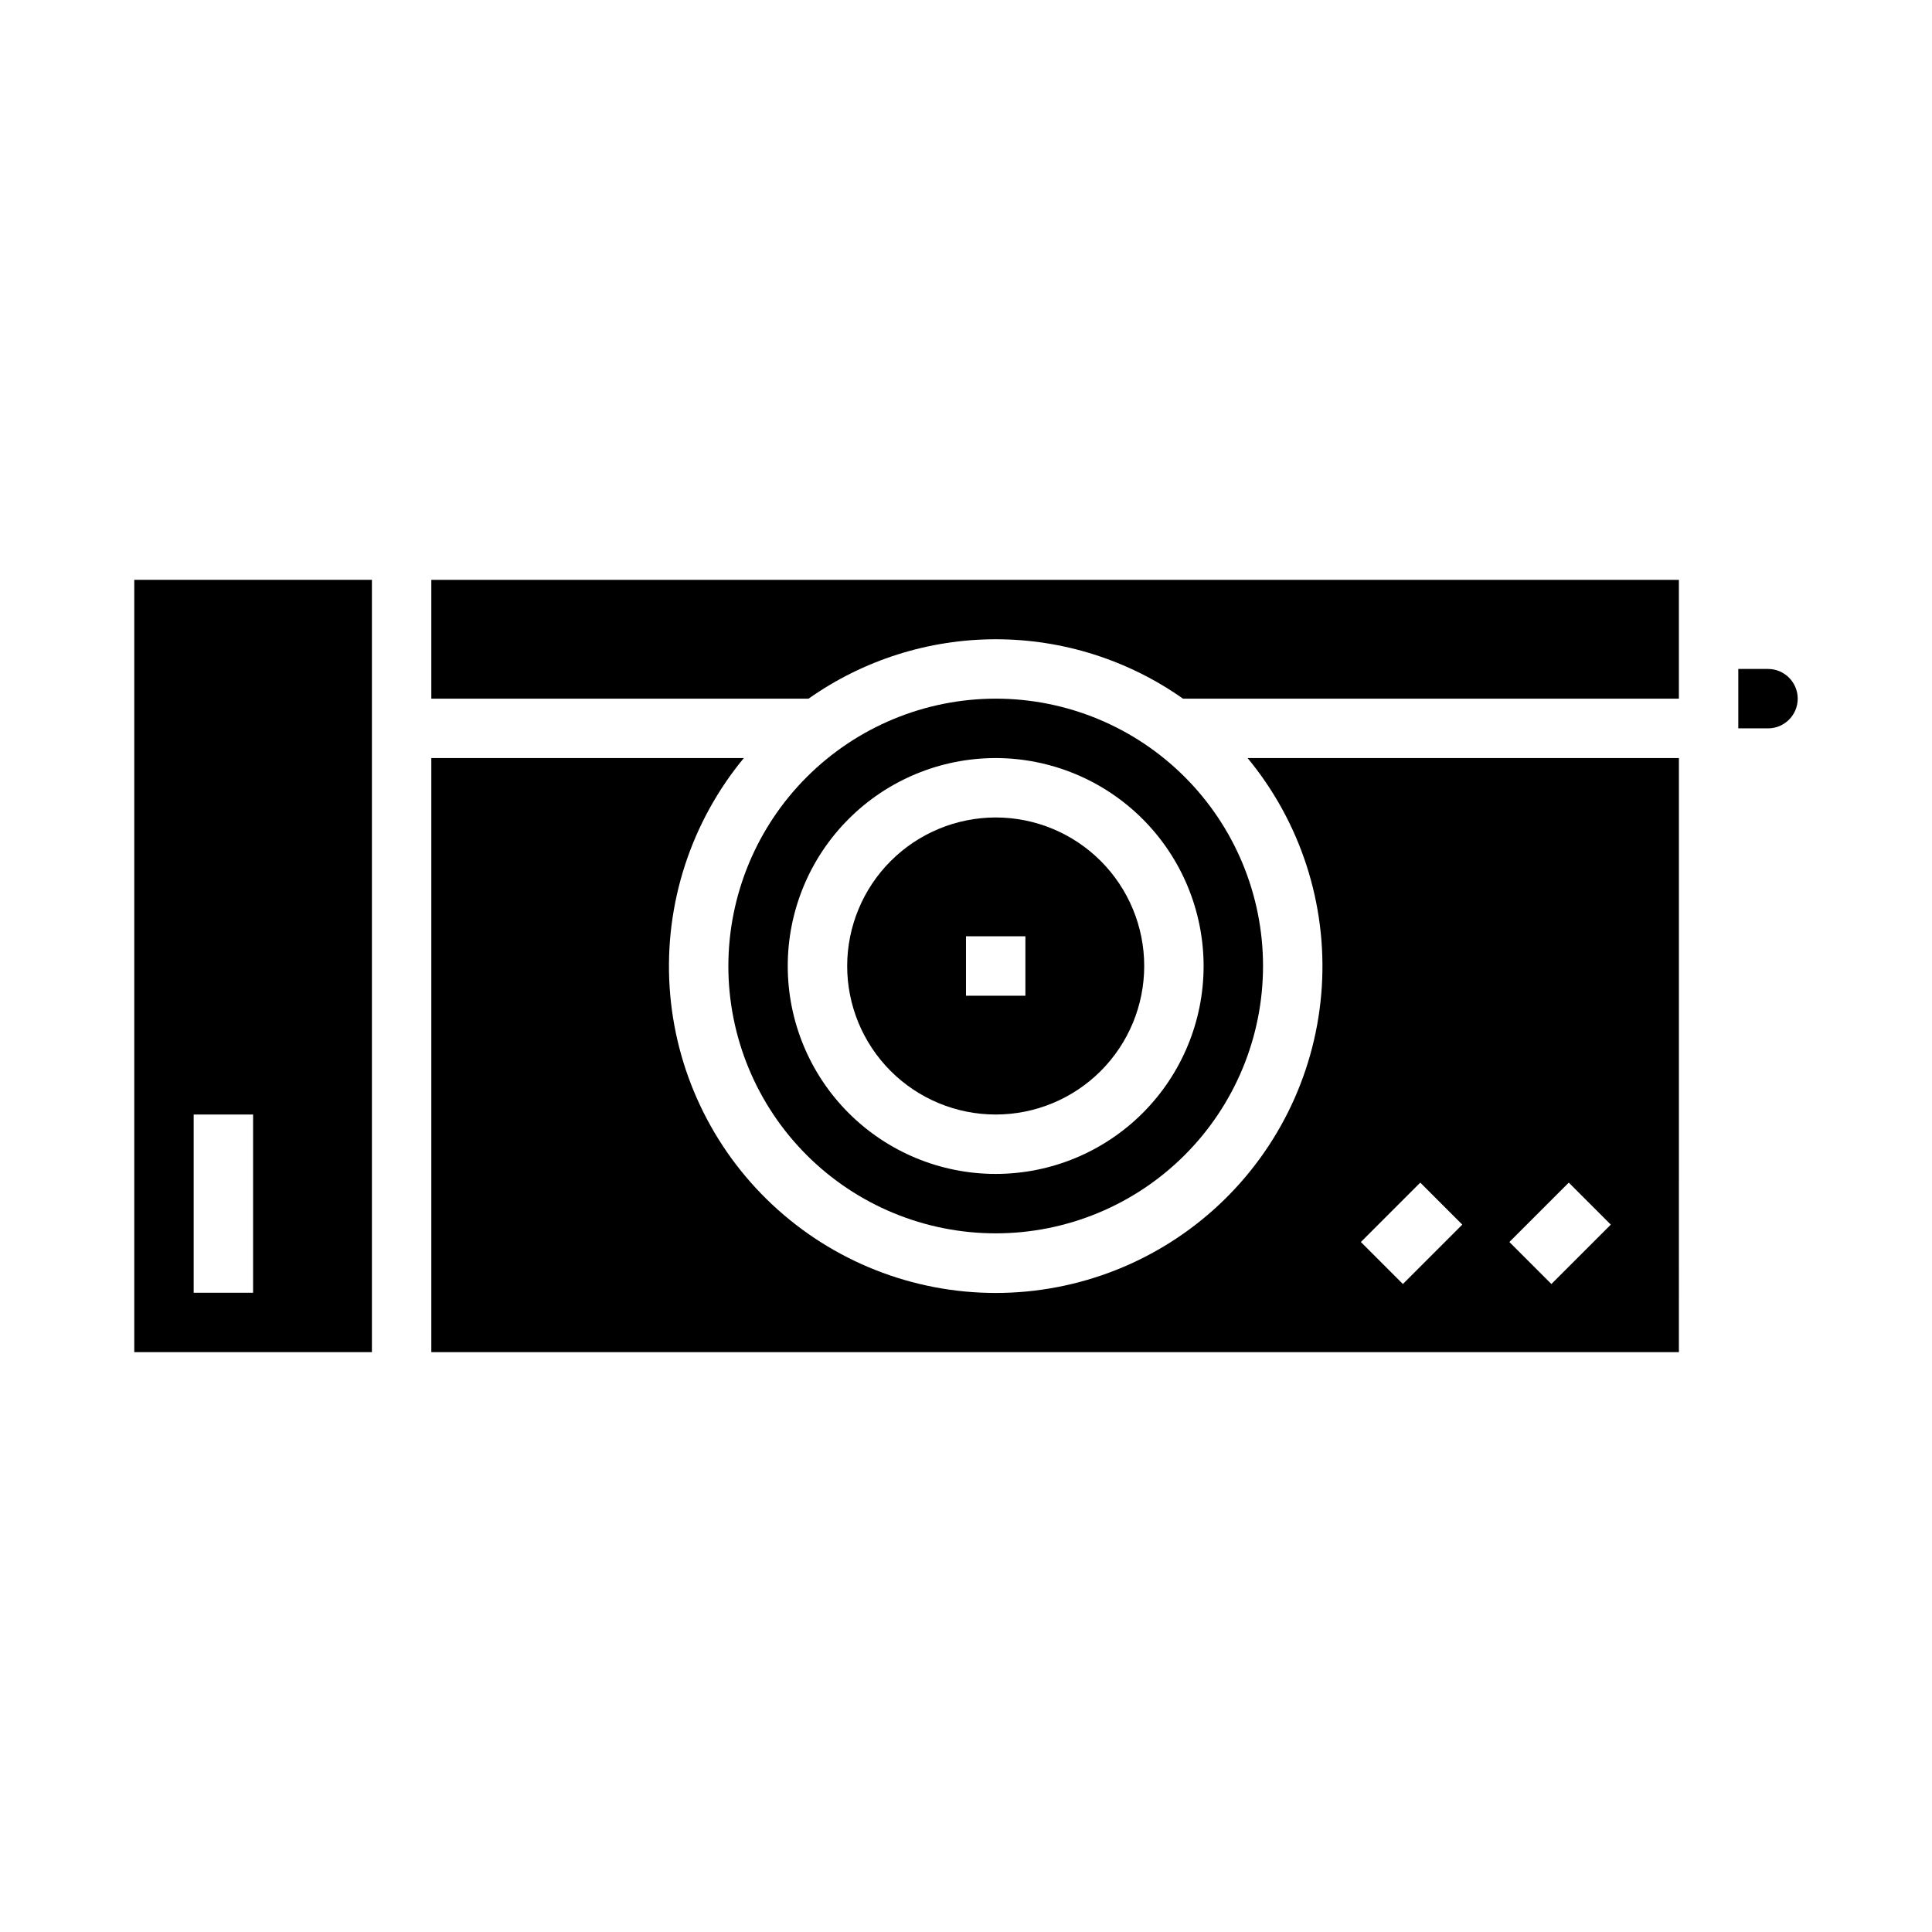
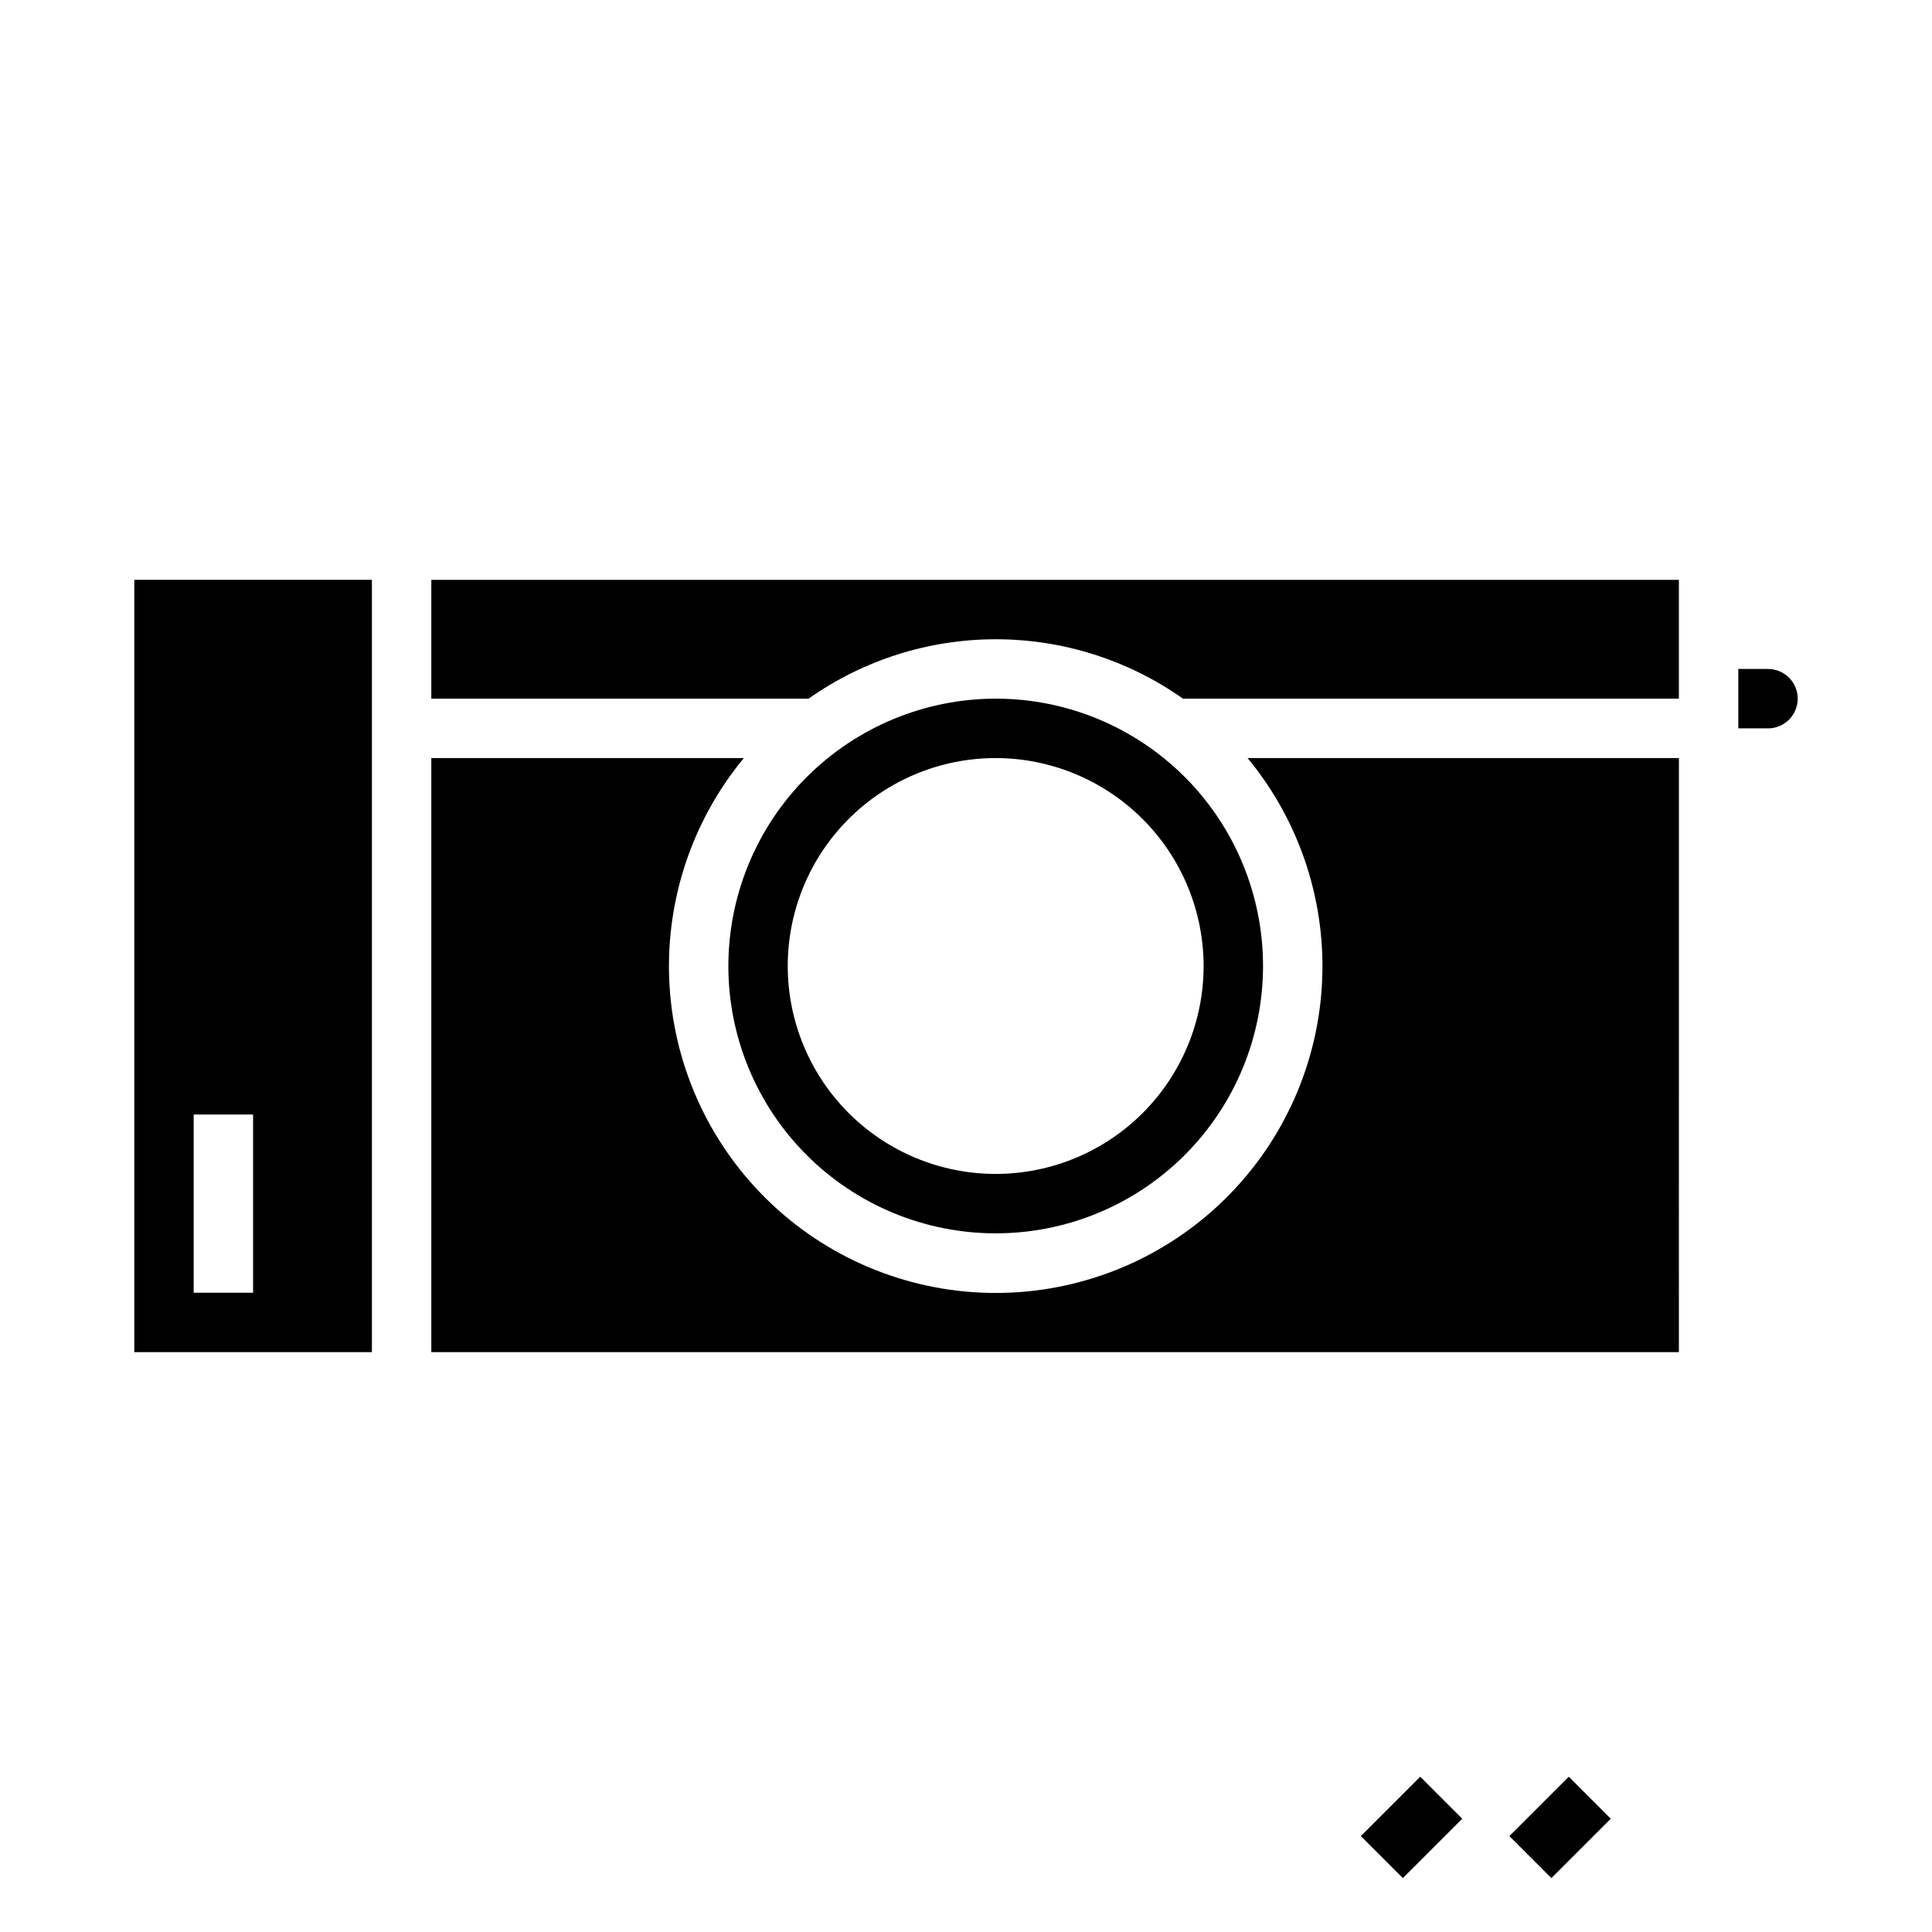
<svg xmlns="http://www.w3.org/2000/svg" fill="#000000" width="800px" height="800px" version="1.1" viewBox="144 144 512 512">
  <g>
-     <path d="m588.93 344.89h-114.31c14.027 16.973 21.062 38.652 19.672 60.629-1.387 21.977-11.098 42.598-27.152 57.668-16.055 15.07-37.246 23.461-59.266 23.461-22.02 0-43.215-8.391-59.266-23.461-16.055-15.07-25.766-35.691-27.156-57.668-1.387-21.977 5.648-43.656 19.676-60.629h-82.824v157.44h330.62zm-73.152 139.39-11.133-11.133 15.742-15.742 11.133 11.133zm39.359 0-11.133-11.133 15.742-15.742 11.133 11.133z" />
+     <path d="m588.93 344.89h-114.31c14.027 16.973 21.062 38.652 19.672 60.629-1.387 21.977-11.098 42.598-27.152 57.668-16.055 15.07-37.246 23.461-59.266 23.461-22.02 0-43.215-8.391-59.266-23.461-16.055-15.07-25.766-35.691-27.156-57.668-1.387-21.977 5.648-43.656 19.676-60.629h-82.824v157.44h330.62m-73.152 139.39-11.133-11.133 15.742-15.742 11.133 11.133zm39.359 0-11.133-11.133 15.742-15.742 11.133 11.133z" />
    <path d="m612.54 321.28h-7.871v15.742h7.871v0.004c4.348 0 7.871-3.527 7.871-7.875 0-4.348-3.523-7.871-7.871-7.871z" />
    <path d="m242.56 297.66h-62.977v204.67h62.977zm-31.488 188.93h-15.746v-47.23h15.746z" />
-     <path d="m368.51 400c0 10.438 4.144 20.449 11.527 27.832 7.383 7.379 17.391 11.527 27.832 11.527 10.438 0 20.449-4.148 27.832-11.527 7.379-7.383 11.527-17.395 11.527-27.832 0-10.441-4.148-20.453-11.527-27.832-7.383-7.383-17.395-11.531-27.832-11.531-10.438 0.016-20.441 4.164-27.82 11.543-7.379 7.379-11.527 17.383-11.539 27.82zm47.23 7.871h-15.742v-15.746h15.742z" />
    <path d="m407.87 313.41c17.773-0.004 35.113 5.496 49.633 15.742h131.42v-31.484h-330.62v31.488l99.977-0.004c14.508-10.238 31.832-15.738 49.594-15.742z" />
    <path d="m337.02 400c0 18.789 7.465 36.809 20.75 50.098 13.285 13.285 31.309 20.75 50.098 20.75 18.789 0 36.809-7.465 50.098-20.75 13.285-13.289 20.75-31.309 20.75-50.098 0-18.793-7.465-36.812-20.75-50.098-13.289-13.289-31.309-20.754-50.098-20.754-18.785 0.023-36.789 7.496-50.074 20.777-13.281 13.281-20.75 31.289-20.773 50.074zm125.95 0c0 14.613-5.809 28.629-16.141 38.965-10.336 10.332-24.352 16.137-38.965 16.137-14.613 0-28.633-5.805-38.965-16.137-10.336-10.336-16.141-24.352-16.141-38.965 0-14.617 5.805-28.633 16.141-38.965 10.332-10.336 24.352-16.141 38.965-16.141 14.609 0.016 28.613 5.828 38.945 16.156 10.332 10.332 16.141 24.34 16.16 38.949z" />
  </g>
</svg>